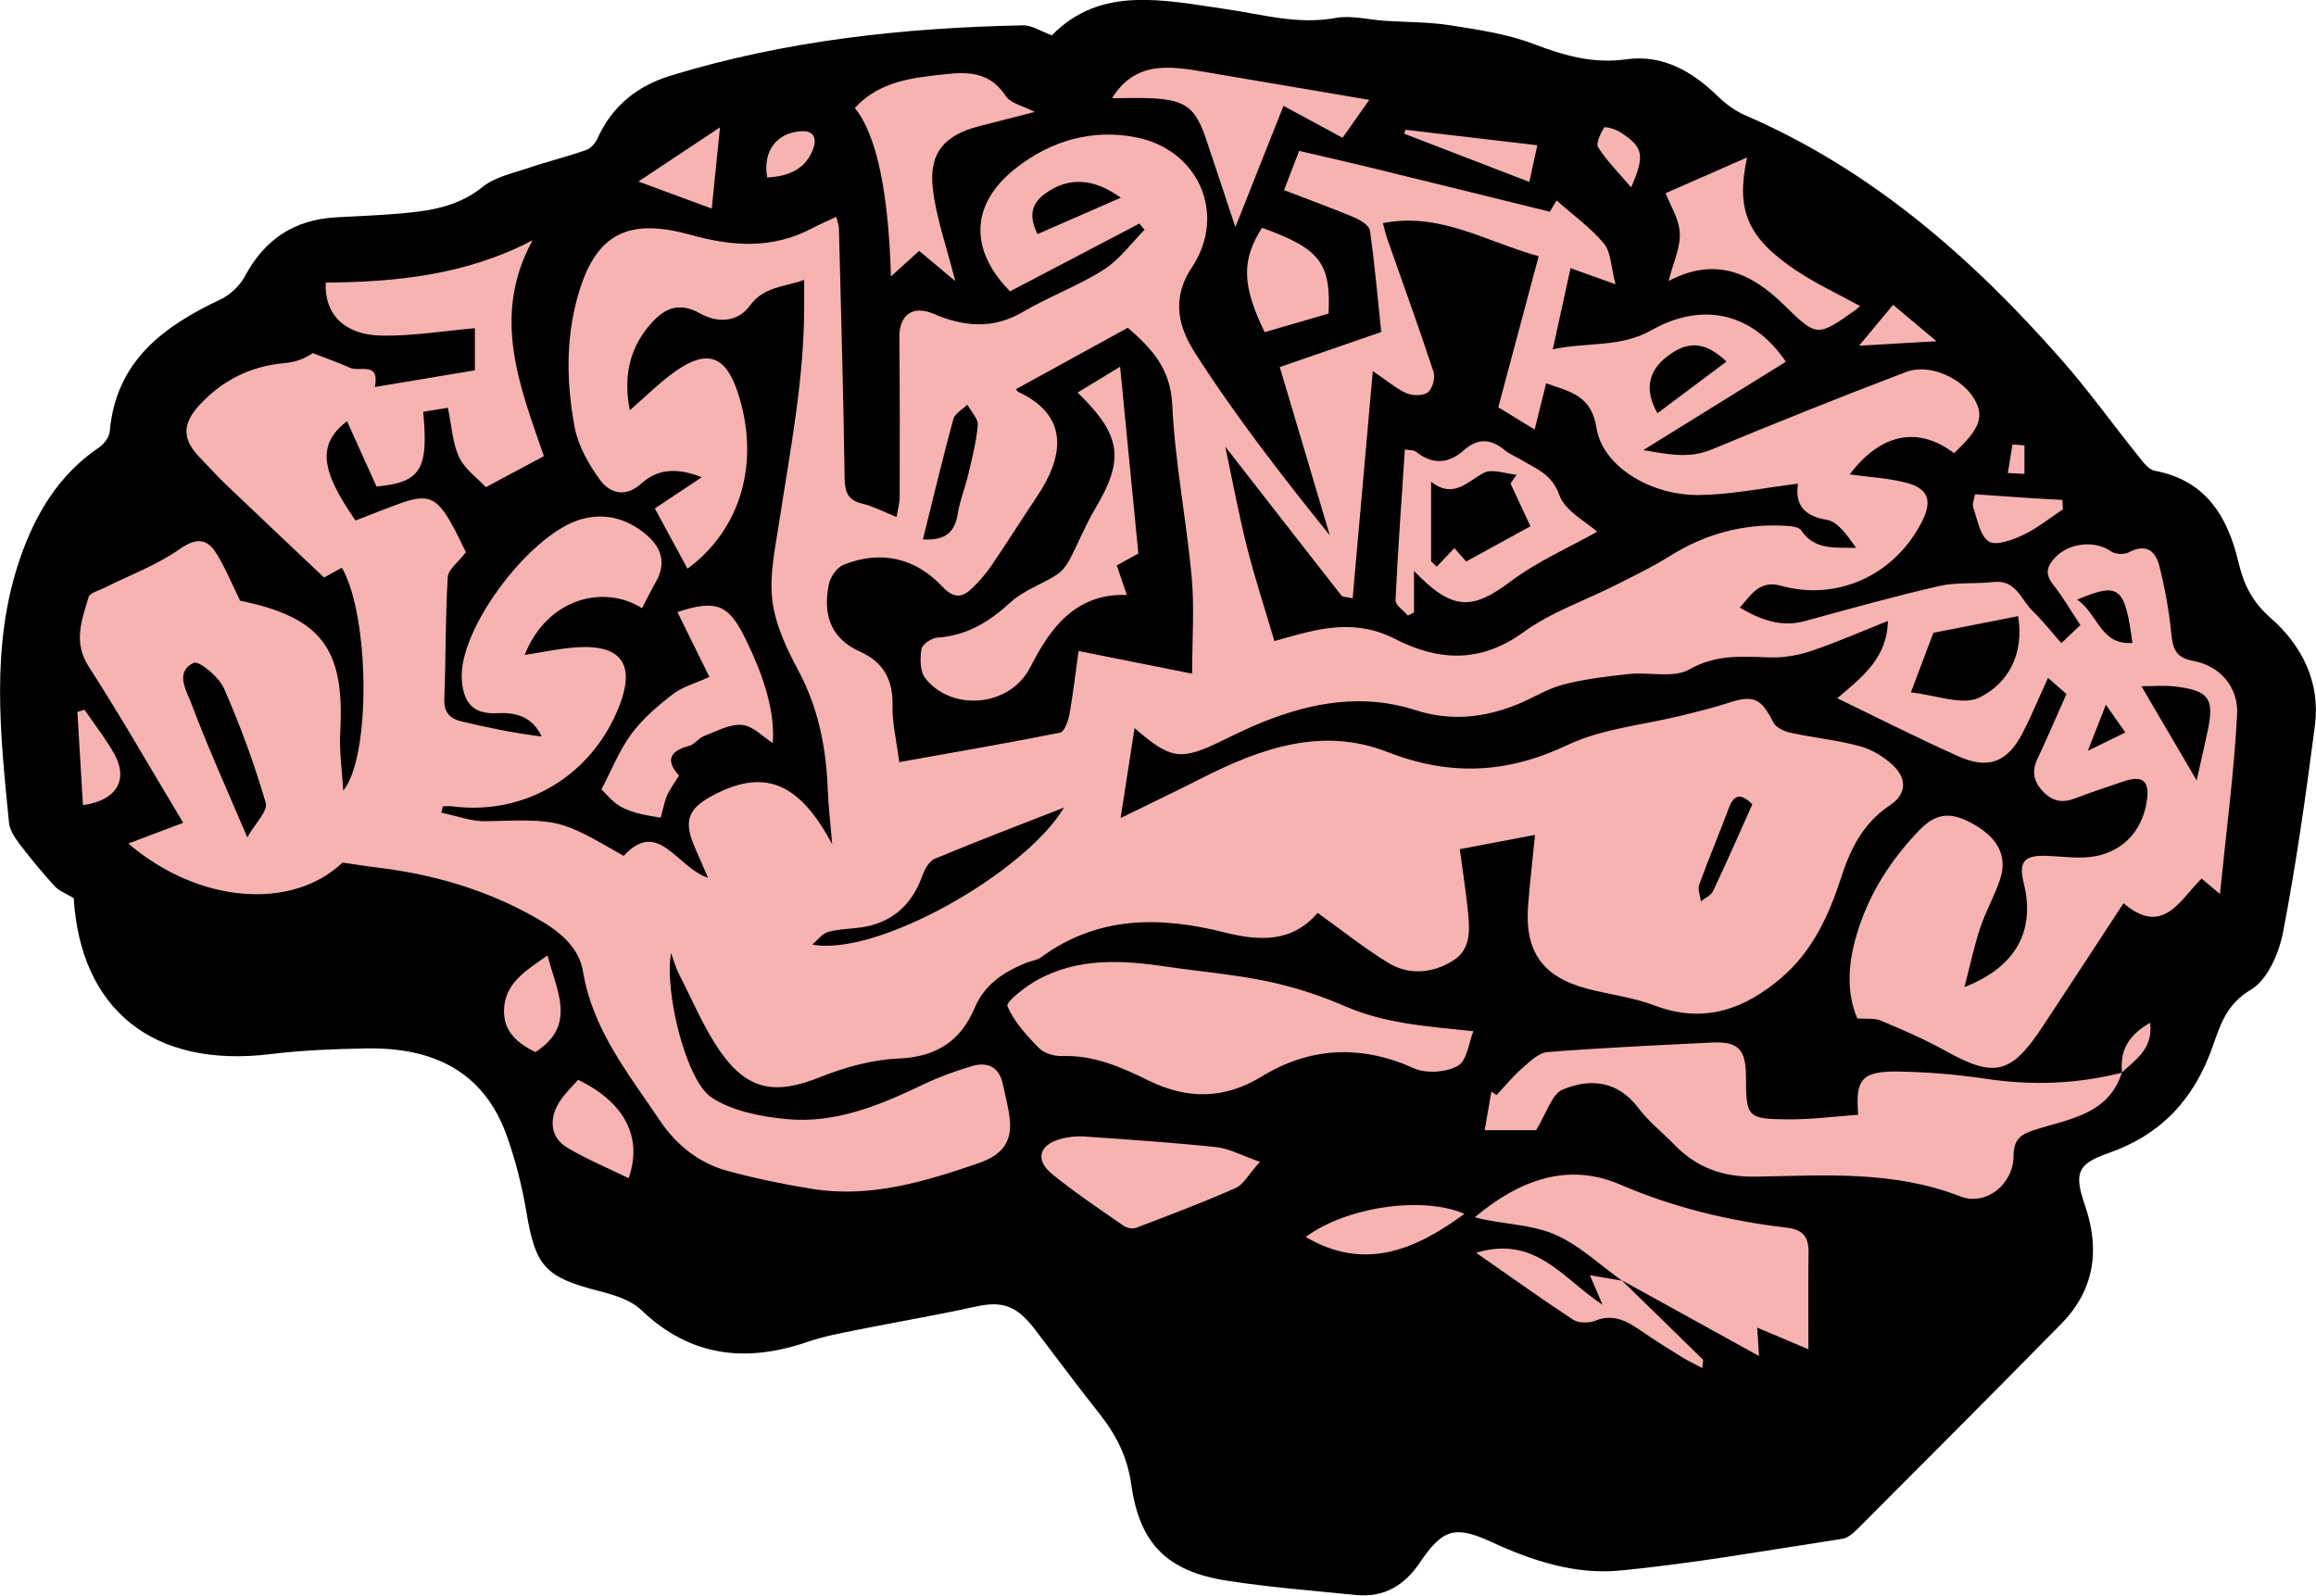
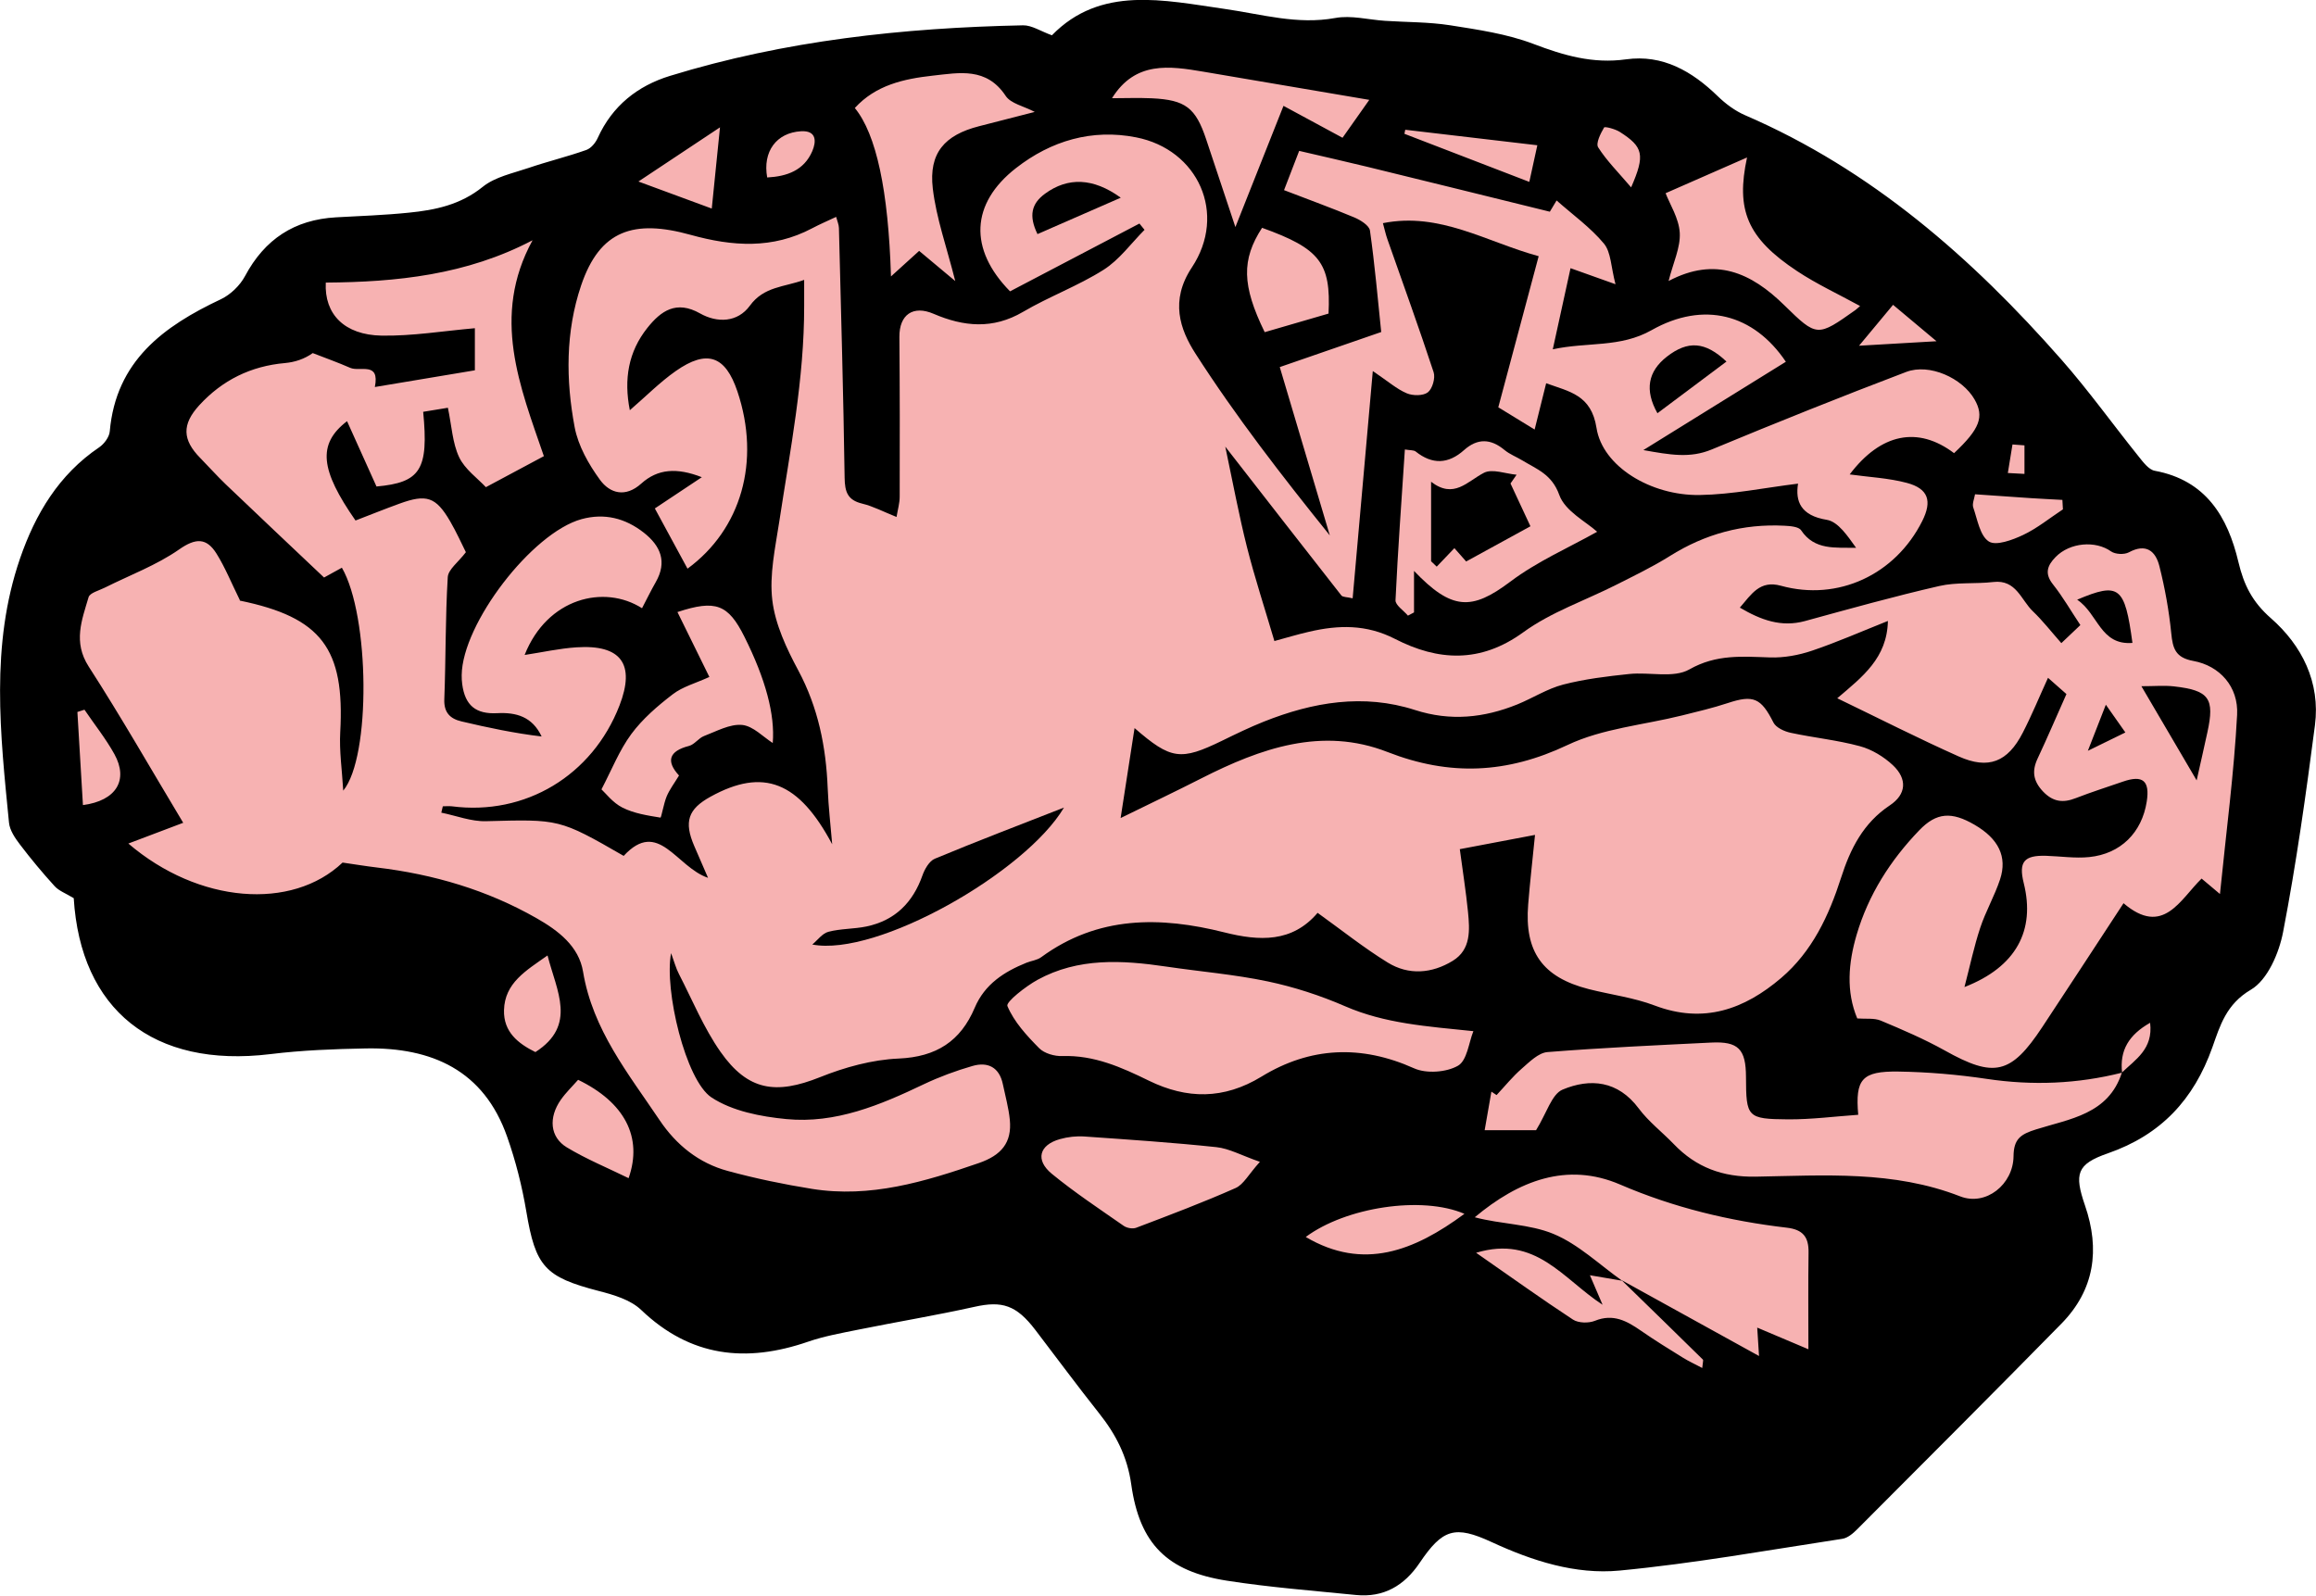
<svg xmlns="http://www.w3.org/2000/svg" viewBox="0 0 309.12 213">
  <defs>
    <style>
      .cls-1, .cls-2 {
        stroke-width: 0px;
      }

      .cls-2 {
        fill: #f7b2b2;
      }
    </style>
  </defs>
  <g data-sanitized-data-name="Layer 2" data-name="Layer 2" id="Layer_2">
    <path d="m3.2,107.48v-23.07l15.56-21.15,8-14.31,10.67-8.27,5.33-8.16,12.44-1.28,19.63-6.23,10.38-5.33,13.55-10.64,15.34-2.41h63.28l26.72,3.11,21.23,2.67,16.08,12.6,9.36,9.62,11.54,6.06,13.05,14.47,10.48,10.82,4.59,6.04,8.22,8.84,6.79,13.89-1.78,22.28-5.01,10.52-8.22,16.6-11.74,7.56-10.69,15.75-26.59,30.29-75.8-1.78-30.8-31.81-26.06,5.55-29.58-2.25-11.88-24.82-18.29-8.64h-29.33l-6.46-13.67-9.98-12.84Z" class="cls-2" />
  </g>
  <g data-sanitized-data-name="Layer 1" data-name="Layer 1" id="Layer_1">
    <g>
      <path d="m9.85,119.9c-1.09-.66-1.99-.98-2.56-1.61-1.62-1.78-3.17-3.64-4.62-5.55-.66-.86-1.37-1.91-1.47-2.93-1.16-11.81-2.51-23.67,1.47-35.25,2.05-5.95,5.18-11.21,10.57-14.85.66-.45,1.35-1.37,1.41-2.13.83-9.39,7.16-14.02,14.84-17.64,1.28-.61,2.54-1.83,3.21-3.08,2.63-4.93,6.6-7.54,12.15-7.85,3.24-.18,6.49-.29,9.71-.62,3.54-.35,6.9-1.05,9.87-3.45,1.65-1.33,4.02-1.81,6.11-2.52,2.55-.87,5.17-1.5,7.71-2.4.64-.22,1.25-.97,1.54-1.63,1.94-4.26,5.3-6.93,9.63-8.26,15.35-4.72,31.15-6.42,47.13-6.75,1.16-.02,2.35.79,3.85,1.33,6.5-6.67,14.94-4.68,23.12-3.51,4.89.7,9.63,2.13,14.71,1.2,2.12-.39,4.43.24,6.65.38,2.89.19,5.81.15,8.65.59,3.75.59,7.6,1.15,11.11,2.48,4.07,1.55,7.96,2.69,12.39,2.07,4.9-.68,8.81,1.59,12.24,4.92,1.05,1.02,2.31,1.96,3.65,2.54,16.88,7.29,30.3,19.06,42.26,32.67,3.61,4.11,6.81,8.58,10.24,12.85.61.76,1.36,1.79,2.18,1.94,6.84,1.27,9.74,6.16,11.17,12.2.72,3.04,1.85,5.31,4.34,7.49,4.13,3.62,6.61,8.55,5.87,14.28-1.2,9.23-2.49,18.46-4.25,27.59-.54,2.82-2.08,6.41-4.3,7.71-3.3,1.94-4.12,4.81-5.14,7.69-2.47,6.96-6.86,11.69-13.94,14.15-4.19,1.45-4.51,2.75-3.06,6.97,2.02,5.87,1.28,11.25-3.15,15.77-9.03,9.2-18.14,18.31-27.24,27.43-.55.56-1.28,1.18-2,1.29-9.9,1.51-19.78,3.29-29.74,4.24-5.88.56-11.63-1.29-17.06-3.8-4.93-2.28-6.56-1.76-9.63,2.79-2.04,3.02-4.79,4.64-8.49,4.27-5.75-.58-11.52-1.02-17.22-1.91-7.95-1.24-11.65-4.89-12.77-12.85-.52-3.72-2.05-6.68-4.3-9.51-2.9-3.65-5.67-7.41-8.5-11.11-2.54-3.33-4.44-3.91-8.11-3.09-5.13,1.14-10.32,2-15.47,3.04-2.27.46-4.58.87-6.76,1.62-8.27,2.85-15.69,2.05-22.27-4.24-1.42-1.36-3.69-2.03-5.69-2.54-7.17-1.86-8.41-3.26-9.64-10.6-.57-3.38-1.42-6.75-2.56-9.98-3.11-8.87-10.05-11.95-18.85-11.79-4.26.08-8.53.24-12.75.76-15.64,1.91-25.34-5.94-26.25-20.84Zm206.6,50.99c6.01,3.31,12.01,6.63,18.33,10.12-.09-1.39-.15-2.44-.24-3.79,2.39,1.01,4.58,1.94,6.83,2.89,0-4.49-.04-8.7.02-12.92.03-2.05-.73-3.06-2.91-3.31-7.67-.9-15.06-2.67-22.24-5.76-7.09-3.05-13.57-.51-19.4,4.37,3.51.94,7.29.89,10.5,2.22,3.35,1.39,6.14,4.11,9.17,6.25-1.34-.23-2.68-.45-4.3-.73.6,1.39,1.03,2.4,1.69,3.94-5.33-3.48-8.91-9.34-16.88-6.94,4.69,3.26,8.75,6.18,12.93,8.92.72.47,2.09.5,2.93.16,2.44-.99,4.26.02,6.15,1.33,1.83,1.27,3.73,2.44,5.62,3.61.76.47,1.57.84,2.55,1.36.07-.76.17-1.04.09-1.12-3.6-3.54-7.22-7.07-10.84-10.59Zm66.77-27.7c-5.95,1.5-11.94,1.74-18.03.83-3.9-.58-7.86-.92-11.8-.98-4.9-.07-5.78,1.02-5.37,5.77-3.13.22-6.25.63-9.38.61-5.45-.04-5.58-.29-5.6-5.66-.01-3.72-1.02-4.77-4.65-4.59-7.29.36-14.58.69-21.85,1.27-1.2.1-2.4,1.31-3.43,2.21-1.22,1.06-2.25,2.34-3.36,3.53l-.69-.46c-.29,1.65-.58,3.3-.9,5.15h6.86c1.43-2.31,2.09-4.81,3.54-5.42,3.7-1.55,7.39-1.2,10.16,2.51,1.32,1.77,3.14,3.16,4.69,4.77,2.98,3.11,6.52,4.41,10.9,4.34,9.18-.16,18.4-.85,27.32,2.63,3.44,1.34,7.08-1.6,7.12-5.35.02-2.33.96-2.95,3.01-3.59,4.48-1.41,9.67-2.01,11.45-7.58,1.8-1.75,4.2-3.14,3.77-6.65-2.84,1.61-4.09,3.68-3.74,6.67Zm-78.34-31.73c-.34,3.44-.68,6.35-.91,9.26-.52,6.33,1.92,9.74,8.07,11.31,2.94.75,6.02,1.13,8.83,2.2,6.51,2.46,11.93.52,16.86-3.68,4.16-3.55,6.38-8.33,8.01-13.41,1.23-3.84,2.95-7.27,6.49-9.63,2.22-1.47,2.37-3.53.41-5.37-1.21-1.13-2.8-2.1-4.39-2.53-3.02-.82-6.17-1.13-9.24-1.79-.84-.18-1.95-.68-2.3-1.36-1.66-3.29-2.67-3.75-6.13-2.6-2,.66-4.06,1.14-6.1,1.65-5.11,1.27-10.6,1.73-15.26,3.94-8.09,3.83-15.72,4.18-24.04.93-8.73-3.41-16.93-.49-24.81,3.51-3.4,1.73-6.84,3.37-10.8,5.31.68-4.38,1.25-8.08,1.86-12.01,4.87,4.23,6.15,4.38,11.7,1.68,1.82-.89,3.65-1.78,5.53-2.53,6.57-2.62,13.32-3.78,20.21-1.56,4.72,1.52,9.19,1.05,13.65-.75,2.06-.84,4-2.1,6.13-2.65,2.87-.74,5.85-1.1,8.81-1.41,2.69-.28,5.92.59,8.02-.61,3.6-2.05,7.07-1.72,10.78-1.6,1.86.06,3.82-.3,5.59-.9,3.32-1.12,6.54-2.54,10.13-3.97-.11,4.96-3.38,7.44-6.76,10.32,5.66,2.73,10.88,5.39,16.22,7.77,3.96,1.77,6.53.74,8.53-3.15,1.2-2.32,2.19-4.75,3.38-7.35,1.01.89,1.81,1.59,2.46,2.17-1.37,3.07-2.56,5.86-3.85,8.61-.79,1.68-.58,3.01.72,4.39,1.33,1.4,2.68,1.56,4.38.89,2.08-.81,4.21-1.48,6.31-2.21,2.63-.91,3.59-.11,3.16,2.66-.64,4.14-3.47,6.99-7.68,7.42-1.89.19-3.84-.11-5.76-.17-2.95-.09-3.68.82-2.98,3.64,1.58,6.32-1.01,11.2-7.91,13.88.76-2.92,1.29-5.46,2.1-7.9.73-2.21,1.92-4.26,2.65-6.47,1-3.04-.22-5.44-3.4-7.29-3.06-1.78-5.08-1.67-7.39.74-3.85,4-6.79,8.61-8.36,13.96-1.1,3.75-1.42,7.55.09,11.15,1.14.09,2.26-.08,3.14.29,2.89,1.21,5.8,2.46,8.53,3.98,6.59,3.69,8.83,3.23,13.02-3.11,3.57-5.4,7.11-10.83,10.85-16.54,5.29,4.51,7.54-.48,10.42-3.29.68.57,1.17.98,2.45,2.06.85-8.45,1.88-16.17,2.29-23.92.2-3.76-2.33-6.55-5.84-7.19-2.4-.44-2.75-1.67-2.95-3.7-.3-3-.84-6.01-1.58-8.94-.5-2.01-1.76-3.11-4.08-1.86-.61.33-1.81.27-2.37-.12-2.07-1.48-5.5-1.21-7.41.75-1.13,1.16-1.49,2.22-.33,3.67,1.31,1.65,2.37,3.51,3.64,5.41-.89.85-1.66,1.58-2.54,2.41-1.37-1.55-2.49-3-3.8-4.25-1.58-1.51-2.22-4.26-5.27-3.91-2.41.28-4.91,0-7.24.54-6.01,1.38-11.95,3.04-17.9,4.67-3.19.87-5.89-.14-8.7-1.79,1.55-1.79,2.66-3.7,5.48-2.92,7.61,2.1,15.26-1.46,18.86-8.63,1.35-2.68.83-4.33-2.05-5.1-2.47-.66-5.08-.77-7.63-1.13,4.14-5.48,9.1-6.49,13.93-2.84,3.44-3.23,4.06-4.87,2.73-7.18-1.63-2.84-6.01-4.84-9.12-3.66-8.71,3.31-17.36,6.78-25.96,10.35-2.89,1.2-5.54.72-9.12.08,6.83-4.24,12.92-8.02,19.02-11.79-4.29-6.38-10.96-8.15-17.92-4.22-4.21,2.38-8.57,1.55-13.19,2.56.85-3.88,1.58-7.2,2.37-10.83,1.86.66,3.41,1.22,6,2.14-.61-2.32-.59-4.27-1.54-5.42-1.79-2.15-4.15-3.84-6.32-5.76-.51.85-.94,1.56-.9,1.5-8.44-2.08-16.41-4.05-24.39-6-3.01-.73-6.03-1.41-9.07-2.12-.77,1.99-1.37,3.55-2.02,5.24,3.34,1.29,6.39,2.39,9.37,3.64.83.35,2.01,1.08,2.1,1.77.65,4.59,1.05,9.22,1.5,13.53-4.73,1.64-9.09,3.14-13.54,4.68,2.3,7.74,4.49,15.1,6.68,22.47-6.38-7.93-12.54-15.87-17.95-24.3-2.05-3.2-3.4-7.04-.47-11.46,4.75-7.16.85-15.76-7.45-17.38-5.86-1.15-11.32.44-16.02,4.11-6.05,4.72-6.32,10.83-.79,16.45,5.73-3,11.5-6.02,17.27-9.05.23.28.46.56.68.84-1.8,1.81-3.36,4-5.46,5.33-3.41,2.16-7.27,3.57-10.76,5.62-4.02,2.36-7.93,1.98-11.93.26-2.74-1.18-4.6.1-4.57,3.11.06,7.1.06,14.2.04,21.31,0,.84-.25,1.68-.42,2.7-1.77-.71-3.13-1.43-4.57-1.78-1.97-.47-2.33-1.57-2.36-3.46-.16-11.11-.48-22.22-.76-33.33-.01-.46-.22-.91-.37-1.49-1.19.56-2.22,1-3.2,1.52-5.28,2.79-10.6,2.44-16.22.88-7.59-2.11-12.12-.63-14.62,6.75-2.09,6.2-2.05,12.62-.86,18.94.47,2.47,1.86,4.93,3.37,7,1.34,1.84,3.41,2.41,5.52.51,2.2-1.98,4.75-2.15,8.08-.85-2.59,1.72-4.74,3.15-6.27,4.17,1.49,2.74,2.94,5.42,4.36,8.04,7.15-5.24,9.8-14.31,6.66-23.66-1.6-4.76-4.04-5.65-8.23-2.72-2.11,1.48-3.95,3.35-6.13,5.23-.82-4.16-.19-7.81,2.34-10.99,1.81-2.27,3.86-3.73,7.04-1.93,2.28,1.29,5,1.22,6.64-1.03,1.88-2.58,4.55-2.47,7.25-3.45,0,1.45,0,2.45,0,3.46.02,9.75-1.87,19.27-3.33,28.85-.53,3.47-1.33,7.06-.92,10.46.39,3.22,1.89,6.43,3.46,9.35,2.66,4.97,3.71,10.21,3.93,15.74.1,2.5.39,4.99.6,7.48-4.45-8.36-9.17-10.26-16.26-6.34-2.98,1.65-3.54,3.33-2.16,6.55.49,1.15,1,2.3,1.85,4.27-4.27-1.45-6.61-7.97-11.26-2.93-8.62-4.97-8.62-4.89-18.39-4.63-1.97.05-3.97-.74-5.95-1.14.07-.28.13-.57.2-.85.4,0,.8-.04,1.2,0,9.8,1.28,18.76-4.1,22.38-13.45,2.14-5.52.23-8.17-5.75-7.77-2.28.15-4.54.66-6.91,1.02,3.02-7.63,10.63-9.45,15.67-6.24.61-1.17,1.18-2.34,1.83-3.48,1.56-2.73.64-4.86-1.61-6.62-2.46-1.92-5.23-2.63-8.3-1.79-6.61,1.82-15.91,13.95-15.99,20.82,0,.4.01.81.07,1.21.38,2.83,1.8,4.02,4.68,3.87,2.52-.13,4.67.46,5.92,3.11-3.63-.43-7.17-1.18-10.69-2.01-1.49-.35-2.37-1.15-2.3-2.96.21-5.43.13-10.87.46-16.29.06-1.05,1.43-2.02,2.42-3.34-.55-1.09-1.25-2.67-2.11-4.14-1.9-3.25-3.14-3.66-6.78-2.33-1.98.72-3.94,1.51-5.84,2.24-4.68-6.72-5.14-10.19-1.13-13.26,1.36,3.02,2.65,5.87,3.93,8.72,5.86-.53,6.98-2.23,6.23-9.97,1.21-.2,2.44-.4,3.3-.54.51,2.44.61,4.71,1.5,6.6.77,1.62,2.46,2.81,3.57,4,2.46-1.31,5.06-2.7,7.74-4.14-3.17-9.25-7.08-18.65-1.51-28.82-8.84,4.64-18.17,5.58-27.6,5.65-.21,4.22,2.49,6.99,7.45,7.08,4.1.07,8.22-.62,12.45-.99v5.62c-4.46.74-8.74,1.46-13.35,2.23.69-3.45-1.98-1.99-3.29-2.56-1.64-.72-3.33-1.32-5-1.97-1.12.8-2.39,1.21-3.69,1.33-4.57.4-8.38,2.28-11.46,5.64-2.33,2.55-2.26,4.61.15,7.05,1.14,1.16,2.22,2.38,3.39,3.5,4.31,4.12,8.65,8.21,13.12,12.44.55-.31,1.47-.81,2.38-1.31,3.72,6.42,3.9,25.26.18,29.76-.16-2.77-.54-5.31-.4-7.81.62-11.15-2.5-15.32-13.41-17.56-.18-.04-.35-.17.06.04-1.2-2.44-2.02-4.48-3.17-6.32-1.32-2.1-2.75-2.11-4.98-.55-3.02,2.11-6.59,3.43-9.92,5.1-.77.39-2,.69-2.17,1.28-.89,3.04-2.1,5.97.02,9.26,4.37,6.78,8.37,13.8,12.61,20.85-2.56.97-4.86,1.84-7.32,2.77,9.37,8.02,21.82,8.97,28.59,2.54,1.6.23,3.09.48,4.6.66,7.53.9,14.7,3,21.3,6.77,2.88,1.64,5.64,3.73,6.2,7.14,1.29,7.76,6.05,13.61,10.22,19.82,2.23,3.32,5.24,5.73,9.08,6.77,3.7,1.01,7.48,1.79,11.27,2.4,7.77,1.24,15.02-.95,22.26-3.45,3-1.04,4.43-2.72,4.13-5.78-.16-1.6-.6-3.17-.93-4.75-.47-2.26-2.01-3.02-4.05-2.43-2.22.64-4.41,1.45-6.5,2.44-5.82,2.78-11.78,5.29-18.35,4.65-3.42-.33-7.21-1.06-9.99-2.89-3.46-2.29-6.33-14.39-5.39-19.26.43,1.17.65,2.03,1.05,2.79,1.8,3.49,3.31,7.2,5.55,10.39,3.66,5.21,7.4,5.73,13.27,3.38,3.32-1.33,6.97-2.34,10.51-2.49,5.02-.22,8.26-2.31,10.15-6.79,1.33-3.13,3.91-4.79,6.9-6,.65-.26,1.43-.34,1.97-.74,7.56-5.54,15.88-5.47,24.45-3.31,4.66,1.17,9.04,1.39,12.44-2.61,3.23,2.32,6.17,4.67,9.35,6.63,2.8,1.73,5.9,1.48,8.68-.22,2.47-1.51,2.28-4.12,2.04-6.57-.27-2.7-.7-5.39-1.09-8.34,3.28-.62,6.43-1.22,10.02-1.9Zm-8.21,26.19c-6.28-.65-11.83-1.02-17.14-3.33-3.29-1.43-6.79-2.57-10.3-3.31-4.45-.94-9.02-1.31-13.54-1.98-5.9-.87-11.77-1.22-17.22,1.77-1.59.88-4.23,2.95-4.01,3.49.88,2.11,2.58,3.95,4.24,5.63.69.7,2.06,1.09,3.09,1.05,4.24-.14,7.88,1.49,11.56,3.29,5.06,2.47,9.99,2.53,15.03-.55,6.49-3.97,13.29-4.28,20.37-1.1,1.63.73,4.3.54,5.85-.35,1.22-.7,1.45-3.12,2.05-4.6Zm-102-47.28c-1.81.83-3.56,1.29-4.88,2.31-2.02,1.55-4.03,3.28-5.53,5.31-1.6,2.17-2.62,4.78-3.98,7.38.52.47,1.49,1.77,2.79,2.43,1.54.78,3.35,1.06,5.08,1.34.12.02.44-1.91.84-2.85.38-.9.99-1.7,1.64-2.77-1.75-1.9-1.36-3.26,1.34-3.95.73-.19,1.27-1.04,2-1.32,1.66-.63,3.44-1.63,5.08-1.48,1.47.14,2.82,1.61,4.09,2.41q.47-5.68-3.78-14.18c-2.17-4.34-3.83-4.98-8.94-3.3,1.39,2.82,2.76,5.62,4.26,8.66ZM114.09,14.41q4.31,5.26,4.83,22.49c1.45-1.31,2.75-2.49,3.76-3.41,1.64,1.37,3.13,2.61,4.82,4.03-1.15-4.57-2.54-8.42-3-12.37-.55-4.72,1.57-7.12,6.17-8.3,2.43-.63,4.87-1.25,7.44-1.91-1.48-.78-3.2-1.11-3.88-2.14-2.56-3.86-6.18-3.09-9.76-2.7-3.86.43-7.58,1.26-10.37,4.31Zm54.07,140.68c-2.47-.86-4.1-1.78-5.8-1.96-5.85-.62-11.72-1.01-17.59-1.42-1.09-.08-2.25.05-3.31.35-2.76.78-3.31,2.79-1.07,4.63,3.05,2.5,6.36,4.69,9.6,6.95.42.29,1.19.43,1.66.25,4.45-1.69,8.91-3.37,13.26-5.3,1.07-.47,1.74-1.83,3.25-3.5ZM148.42,13.11c1.73,0,3.53-.07,5.32.01,4.5.22,5.84,1.26,7.25,5.48,1.24,3.72,2.48,7.44,3.9,11.71,2.27-5.72,4.3-10.84,6.42-16.18,2.77,1.49,5.22,2.82,7.88,4.26,1.2-1.69,2.25-3.19,3.57-5.06-7.74-1.31-14.91-2.53-22.08-3.75-4.59-.78-9.15-1.46-12.26,3.53Zm99.85,27.74c-2.96-1.62-5.81-2.94-8.39-4.65-6.72-4.44-8.2-8.19-6.7-15.18-3.54,1.55-7.4,3.25-10.87,4.77.56,1.47,1.78,3.35,1.89,5.29.11,1.97-.88,3.99-1.49,6.43,6.24-3.3,11.04-1.09,15.44,3.23,4.37,4.29,4.43,4.23,9.49.65.16-.12.31-.26.64-.55Zm-70.95,1.01c.34-6.77-1.17-8.68-8.87-11.45-2.76,4.26-2.7,7.68.35,13.93,2.85-.83,5.72-1.67,8.52-2.48Zm-100.16,102.28c-.75.86-1.63,1.7-2.31,2.67-1.65,2.36-1.46,4.97.79,6.34,2.61,1.58,5.47,2.75,8.26,4.12,1.93-5.49-.56-10.14-6.74-13.13Zm118.3,17.89c-5.69-2.45-15.85-.88-21.18,3.09,7.7,4.54,14.47,1.86,21.18-3.09Zm-122.38-34.49c-2.89,2.04-5.71,3.66-5.81,7.3-.08,2.92,1.89,4.46,4.19,5.6,5.57-3.58,2.84-8.12,1.62-12.9Zm202.26-59.54c-.02-.42-.04-.85-.07-1.27-1.37-.08-2.75-.14-4.12-.23-2.46-.16-4.91-.34-7.54-.52-.1.61-.4,1.26-.24,1.75.56,1.61.89,3.78,2.08,4.55.96.62,3.16-.2,4.58-.87,1.88-.89,3.54-2.25,5.3-3.41ZM96.11,16.99c-3.85,2.56-7.13,4.74-10.9,7.24,3.62,1.34,6.57,2.43,9.79,3.61.37-3.64.7-6.9,1.1-10.86Zm91.45.33c-.04.18-.07.36-.11.54,5.5,2.12,10.99,4.23,16.67,6.42.39-1.79.71-3.23,1.07-4.89-6.09-.71-11.86-1.39-17.63-2.07ZM11.26,94.74c-.31.1-.62.2-.93.3.25,4.13.49,8.27.74,12.43,4.47-.59,6.1-3.36,4.2-6.8-1.15-2.08-2.66-3.96-4-5.94ZM102.4,23.69c2.62-.14,4.91-.93,6.02-3.52.52-1.22.63-2.77-1.5-2.65-3.28.19-5.15,2.7-4.52,6.18Zm115.31,1.32c1.9-4.35,1.62-5.4-1.51-7.4-.61-.39-2-.76-2.1-.59-.47.8-1.13,2.11-.79,2.65,1.13,1.78,2.66,3.3,4.4,5.34Zm30.42,21.14c3.55-.21,6.87-.4,10.34-.6-1.84-1.54-3.73-3.13-5.8-4.86-1.6,1.92-3.07,3.69-4.54,5.46Zm22.08,13.3c-.53-.04-1.06-.08-1.6-.12l-.62,3.81c.74.04,1.48.08,2.22.12v-3.82Z" class="cls-1" />
      <path d="m170.09,85.55c-1.27-4.31-2.61-8.39-3.66-12.54-1.06-4.2-1.85-8.47-2.89-13.39,5.44,6.99,10.45,13.44,15.49,19.86.19.25.75.2,1.51.39.88-9.9,1.74-19.69,2.69-30.34,2.06,1.39,3.2,2.41,4.53,2.97.82.35,2.2.35,2.82-.13.61-.48,1.02-1.91.77-2.68-1.96-5.96-4.1-11.86-6.18-17.78-.23-.65-.37-1.34-.59-2.12,7.61-1.52,13.81,2.51,20.79,4.41-1.8,6.76-3.55,13.28-5.39,20.17,1.46.89,2.97,1.82,4.85,2.97.55-2.19,1.02-4.1,1.54-6.18,3.07,1.12,6.03,1.53,6.72,5.97.8,5.12,7.23,9.05,13.77,8.95,4.37-.07,8.72-.98,13.13-1.52-.38,2.35.34,4.26,3.83,4.83,1.54.25,2.8,2.19,3.92,3.74-2.78-.06-5.54.35-7.34-2.34-.33-.49-1.45-.57-2.21-.61-5.53-.29-10.61,1.09-15.32,4.05-2.28,1.43-4.73,2.61-7.14,3.83-4.15,2.1-8.7,3.64-12.41,6.34-5.74,4.17-11.39,3.83-17.12.89-3.84-1.97-7.55-1.87-11.47-.96-1.57.36-3.11.83-4.66,1.25Zm43.08-14.57c-1.45-1.32-4.28-2.75-5.05-4.91-.99-2.77-3-3.43-4.95-4.62-.78-.47-1.67-.81-2.36-1.38-1.84-1.53-3.6-1.59-5.4.01-2.09,1.87-4.23,1.97-6.46.19-.26-.2-.72-.15-1.44-.27-.45,6.85-.94,13.48-1.25,20.12-.03.66,1.08,1.37,1.66,2.06.27-.14.54-.29.81-.43v-5.54c5.03,5.26,7.69,5.32,12.83,1.45,3.62-2.73,7.9-4.59,11.62-6.68Z" class="cls-1" />
-       <path d="m135.62,51.94c5.06-2.78,9.94-5.46,14.91-8.19,3.19,2.76,5.7,5.45,5.93,10.26.36,7.67,1.88,15.28,2.59,22.94.38,4.07.07,8.19.07,12.98-4.91-.98-9.79-1.96-15.16-3.03-.42,3.01-.74,5.8-1.24,8.55-.16.86-.68,2.24-1.24,2.35-7.02,1.4-14.09,2.61-21.46,3.93-.38-2.99-.95-5.27-.89-7.53.08-3.45-1.22-5.82-4.34-7.21-4.03-1.8-4.97-5.09-4.15-9.03.2-.97,1.07-2.22,1.95-2.57,4.99-1.99,9.57-.93,13.2,2.92,1.6,1.7,2.69,1.43,4.02.16.94-.9,1.8-1.92,2.54-3,2.08-3.06,4.05-6.19,6.11-9.27,3.22-4.81,4.65-10.52-2.54-13.88-.23-.11-.34-.46-.29-.37Zm13.42,23.54c.86-.47,1.83-1,2.9-1.59-.8-8.21-1.6-16.37-2.44-24.94-2.23,1.36-3.92,2.39-5.67,3.45,5.87,5.71,6.28,8.89,2.35,15.49-1.32,2.21-2.26,4.65-3.48,6.92-.4.75-1.01,1.5-1.72,1.95-1.98,1.26-4.35,2.05-6.04,3.59-2.86,2.62-5.86,4.5-9.82,4.76-.78.05-2.03.9-2.13,1.53-.2,1.26-.21,2.97.5,3.88,3.45,4.45,11.26,3.97,14.05-1.5,2.45-4.8,5.79-9.85,12.86-9.6-.52-1.51-.92-2.71-1.35-3.96Z" class="cls-1" />
      <path d="m108.42,126.08c.71-.59,1.34-1.49,2.16-1.7,1.64-.43,3.41-.36,5.08-.71,3.79-.8,6.18-3.18,7.46-6.81.3-.85.91-1.92,1.65-2.23,5.57-2.32,11.21-4.47,17.24-6.83-5.13,8.66-24.96,19.96-33.6,18.28Z" class="cls-1" />
-       <path d="m255.05,92.42c1.2-3.19,2.04-5.43,3-7.95,3.52-.69,7.34-1.44,11.31-2.22.85,5.07-1.35,8.98-5.14,10.85-2.31,1.14-5.92-.35-9.17-.67Z" class="cls-1" />
-       <path d="m33,111.77c-2.75-6.48-5.29-12.07-7.44-17.81-.63-1.69-2.3-4.25.29-5.48.7-.33,3.37,1.88,4.04,3.4,2.18,4.96,4.06,10.09,5.58,15.3.31,1.08-1.42,2.75-2.46,4.59Z" class="cls-1" />
-       <path d="m123.18,72.01c1.38-5.55,2.64-10.83,4.06-16.06.21-.76,1.22-1.3,1.87-1.94.49.92,1.46,1.87,1.39,2.74-.17,2.19-.75,4.36-1.25,6.52-.41,1.77-1.12,3.48-1.41,5.27-.38,2.36-1.48,3.65-4.66,3.47Z" class="cls-1" />
      <path d="m285.82,91.6c1.75,0,3.05-.12,4.31.02,4.74.53,5.49,1.6,4.49,6.15-.46,2.12-.94,4.23-1.43,6.4-2.42-4.13-4.74-8.09-7.38-12.58Z" class="cls-1" />
      <path d="m230.44,48.26c-3.09,2.31-6.14,4.59-9.22,6.9-1.73-3.08-1.27-5.58,1.26-7.55,2.8-2.18,5.12-2.03,7.95.65Z" class="cls-1" />
      <path d="m138.47,31.24c-1.18-2.44-.81-4.06,1.02-5.39,3.04-2.22,6.42-2.13,10.1.54-3.73,1.63-7.26,3.17-11.12,4.86Z" class="cls-1" />
-       <path d="m233.89,107.36c-1.73,3.86-3.43,7.76-5.25,11.6-.27.58-1.07.91-1.62,1.36-.09-.76-.45-1.61-.22-2.25,1.24-3.42,2.68-6.78,3.94-10.19.75-2.03,1.75-1.88,3.15-.52Z" class="cls-1" />
      <path d="m277.24,80.05c5.64-2.38,6.36-1.76,7.38,5.77-4.3.34-4.57-3.89-7.38-5.77Z" class="cls-1" />
      <path d="m283.68,97.77c-1.69.83-3.01,1.47-5.01,2.45.9-2.32,1.53-3.94,2.4-6.15.99,1.4,1.69,2.4,2.61,3.71Z" class="cls-1" />
      <path d="m191.01,74.9v-10.59c3.05,2.34,4.81-.04,7.06-1.2,1.11-.57,2.88.13,4.35.26-.27.39-.54.78-.81,1.17.88,1.89,1.76,3.77,2.66,5.71-2.52,1.38-5.45,2.99-8.58,4.7-.47-.53-1.05-1.18-1.57-1.78-.76.8-1.56,1.64-2.36,2.47-.26-.25-.51-.5-.77-.74Z" class="cls-1" />
    </g>
  </g>
</svg>